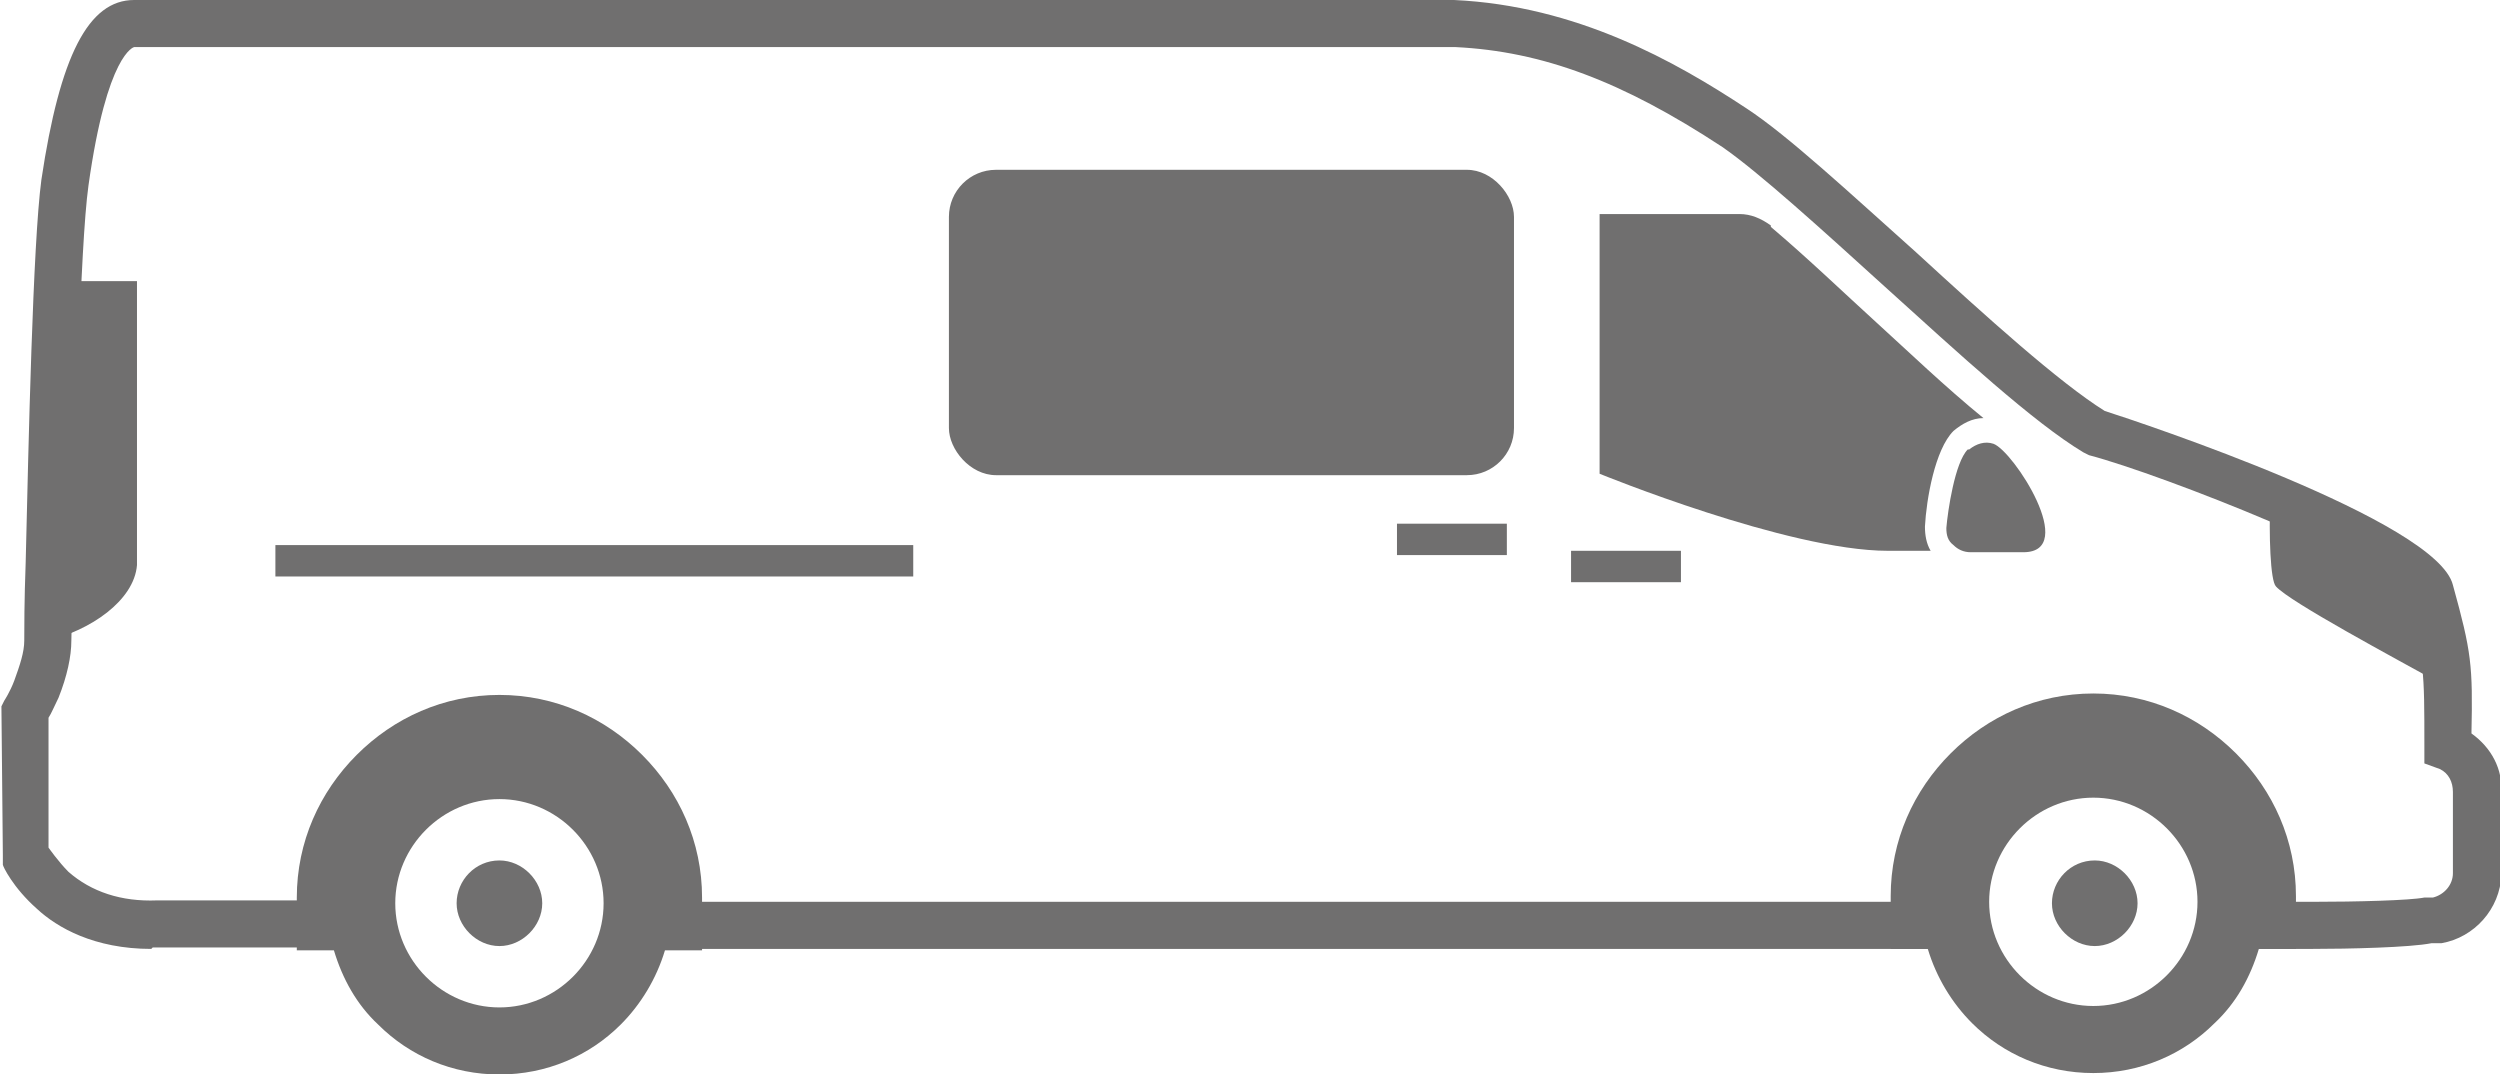
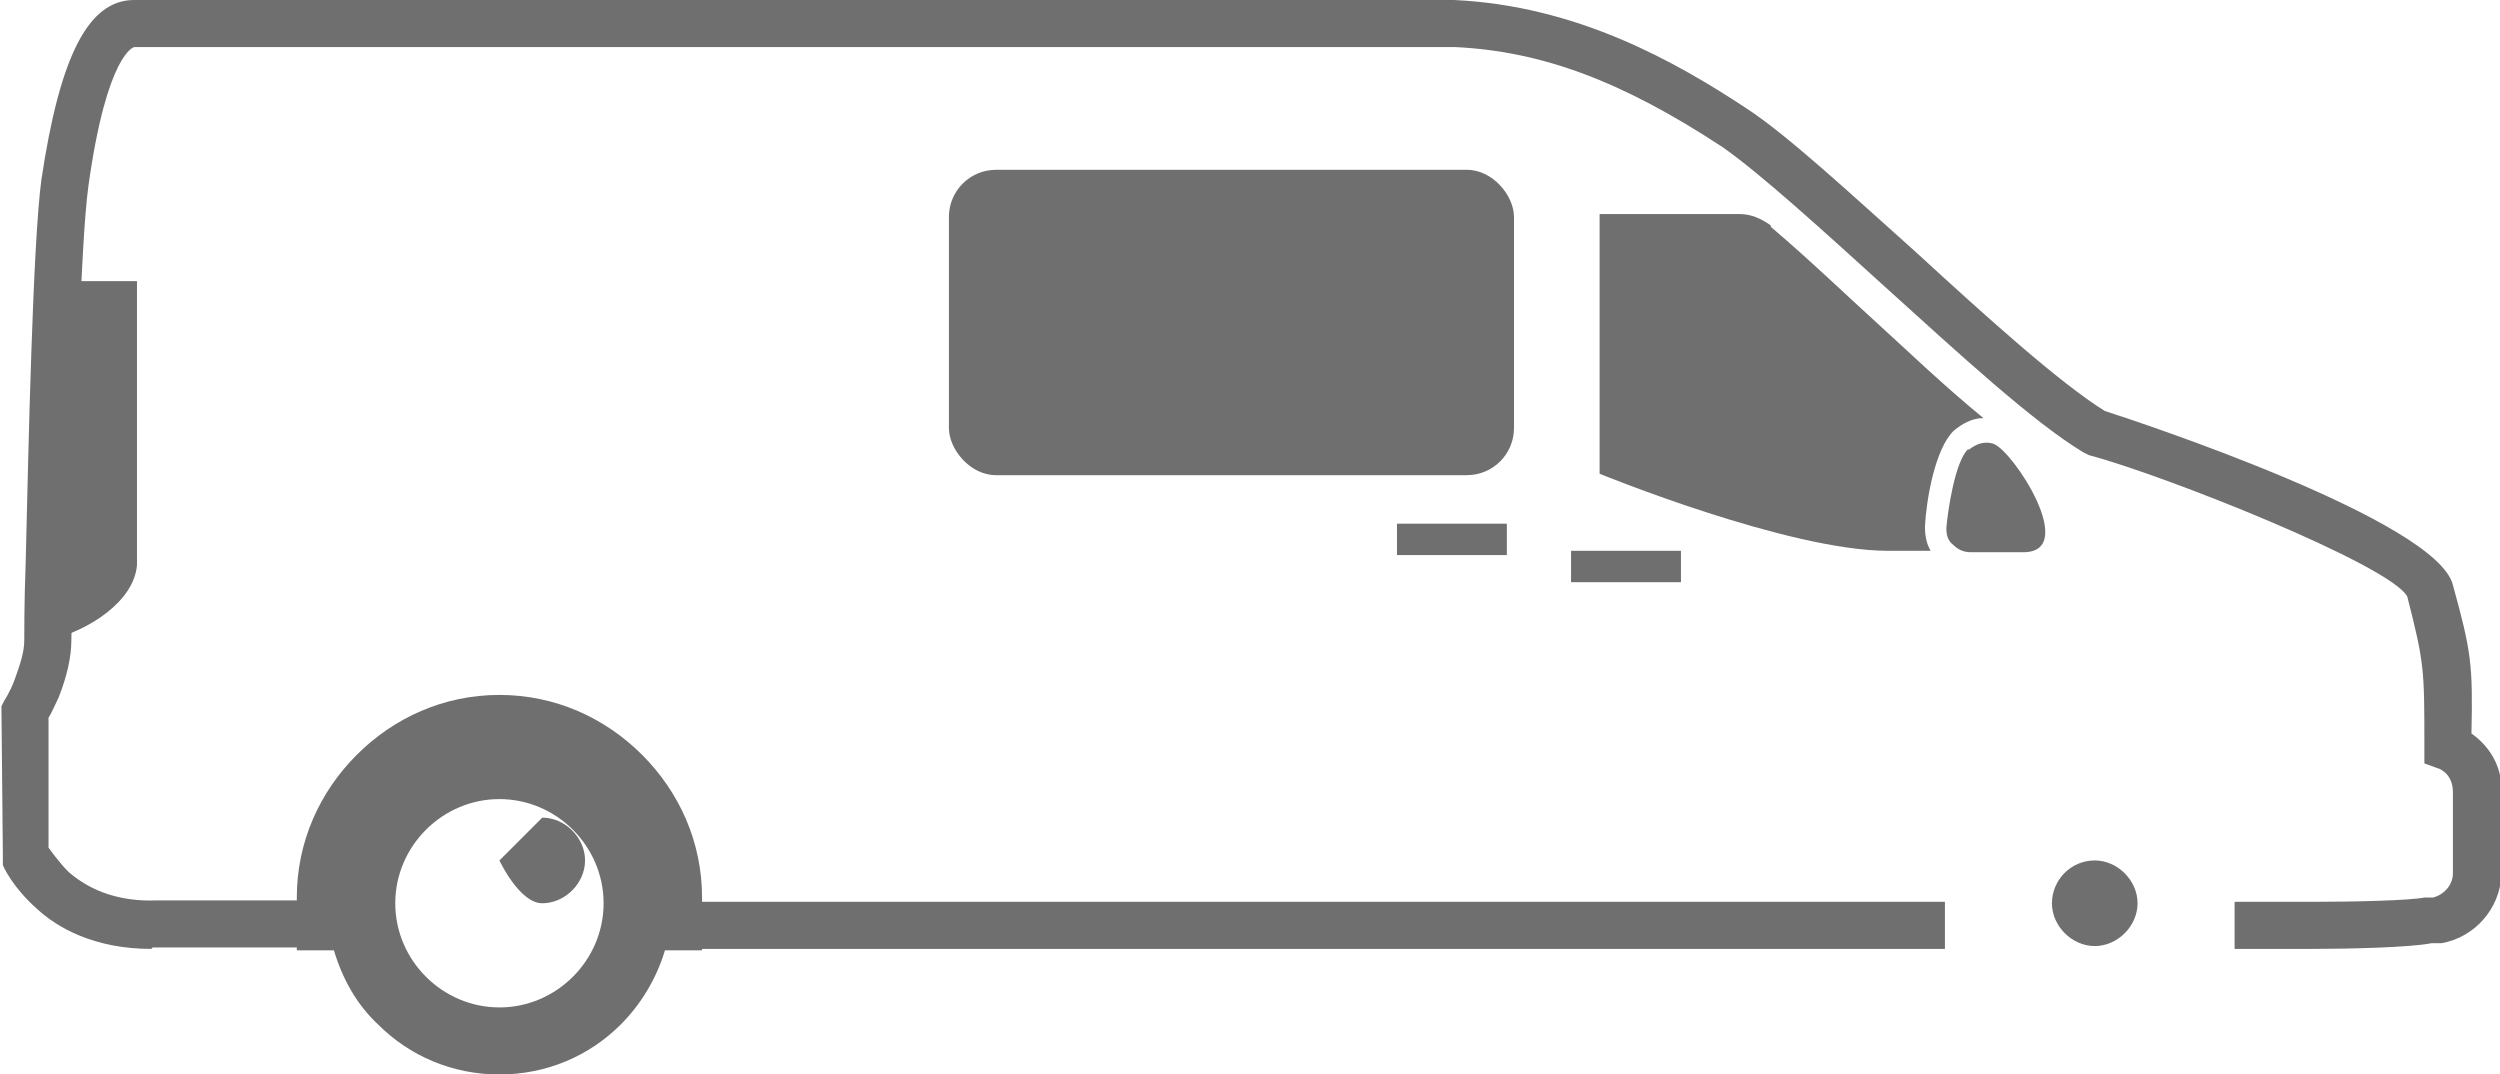
<svg xmlns="http://www.w3.org/2000/svg" id="Ebene_2" data-name="Ebene 2" viewBox="0 0 17.52 7.53">
  <defs>
    <style>
      .cls-1, .cls-2 {
        fill: #706f6f;
      }

      .cls-2 {
        fill-rule: evenodd;
      }
    </style>
  </defs>
  <g id="Layer_1" data-name="Layer 1">
    <g>
      <path class="cls-2" d="m12.41,1.59c.26.22.52.47.74.67.22.2.48.45.75.67-.08,0-.15.04-.21.09h0c-.13.13-.19.48-.2.67,0,.06.01.12.04.17h-.3c-.7,0-2.02-.54-2.02-.54v-1.82h.98c.08,0,.15.03.22.08Z" />
      <path class="cls-2" d="m13.79,3.15h0c-.09.09-.14.43-.15.55,0,.05.01.09.05.12.03.03.07.05.12.05h.37c.39,0-.07-.71-.21-.76-.06-.02-.12,0-.17.04Z" />
      <rect class="cls-1" x="6.65" y="1.19" width="3.96" height="2.14" rx=".33" ry=".33" />
      <rect class="cls-1" x="11.01" y="3.86" width=".77" height=".22" />
      <rect class="cls-1" x="9.79" y="3.67" width=".77" height=".22" />
-       <rect class="cls-1" x="1.93" y="3.82" width="4.47" height=".22" />
-       <path class="cls-2" d="m17.14,4.81c-.38-.21-1.09-.59-1.19-.7-.04-.04-.05-.36-.04-.63.55.23,1.07.49,1.11.65.09.33.12.46.13.68h0Z" />
      <path class="cls-2" d="m.33,4.49c.3-.07.61-.28.63-.53v-1.99H.4c-.03.69-.05,1.66-.06,2.18.02.05.03.1.03.13,0,.07-.01.15-.04.22Z" />
      <g>
        <path class="cls-1" d="m1.06,6.65c-.4,0-.66-.15-.8-.28-.17-.15-.24-.3-.24-.31v-.07s-.01-1.04-.01-1.04l.02-.04s.04-.06.07-.14c.04-.11.07-.2.07-.28,0-.08,0-.28.01-.55.02-.83.05-2.23.11-2.68C.42.39.62,0,.94,0h.13s9.12,0,9.12,0c.86.04,1.55.43,2.05.76.29.19.72.59,1.19,1.01.49.45,1,.91,1.32,1.11.25.08,2.33.77,2.44,1.22.13.47.14.56.13,1.04.14.1.22.25.21.42v.57c-.01.24-.19.44-.42.48h-.07c-.15.03-.58.04-.84.04h-.54v-.33h.54c.32,0,.69-.01.79-.03h.06c.08-.02.14-.09.14-.17v-.57c0-.07-.03-.13-.09-.16l-.11-.04v-.12c0-.54,0-.58-.12-1.05-.12-.22-1.7-.85-2.23-.99l-.04-.02c-.35-.21-.87-.69-1.39-1.16-.43-.39-.88-.8-1.14-.98-.7-.46-1.26-.67-1.87-.7H.94s-.19.04-.32.97c-.06.43-.09,1.87-.11,2.64,0,.28-.01.48-.01.55,0,.11-.03.25-.09.4-.03.06-.05.11-.07.14v.91s.07.1.14.17c.16.14.37.21.62.2h1.41v.33h-1.4s-.03,0-.04,0Zm12.57,0H4.52v-.33h9.11v.33Z" />
        <g>
          <path class="cls-2" d="m3.5,4.87h0c-.39,0-.74.16-1,.42-.26.26-.42.61-.42,1v.37h.26c.06.2.16.38.31.52.22.22.52.35.85.35s.63-.13.85-.35h0c.14-.14.25-.32.31-.52h.26v-.37c0-.39-.16-.74-.42-1h0s0,0,0,0c-.26-.26-.61-.42-1-.42h0Zm0,.73c.4,0,.73.33.73.73s-.33.73-.73.73-.73-.33-.73-.73.33-.73.73-.73Z" />
-           <path class="cls-2" d="m15.83,6.65c-.06.2-.16.38-.31.52h0c-.22.22-.52.35-.85.35s-.63-.13-.85-.35c-.14-.14-.25-.32-.31-.52h-.26v-.37c0-.39.16-.74.42-1s.61-.42,1-.42h0c.39,0,.74.16,1,.42h0s0,0,0,0c.26.26.42.61.42,1v.37h-.26Zm-1.16-1.06c-.4,0-.73.33-.73.73s.33.73.73.73.73-.33.73-.73-.33-.73-.73-.73Z" />
          <path class="cls-2" d="m14.68,6.03c-.17,0-.3.14-.3.3s.14.3.3.3.3-.14.3-.3-.14-.3-.3-.3Z" />
-           <path class="cls-2" d="m3.5,6.03c-.17,0-.3.14-.3.3s.14.3.3.3.3-.14.3-.3-.14-.3-.3-.3Z" />
+           <path class="cls-2" d="m3.5,6.03s.14.3.3.3.3-.14.3-.3-.14-.3-.3-.3Z" />
        </g>
      </g>
    </g>
  </g>
</svg>